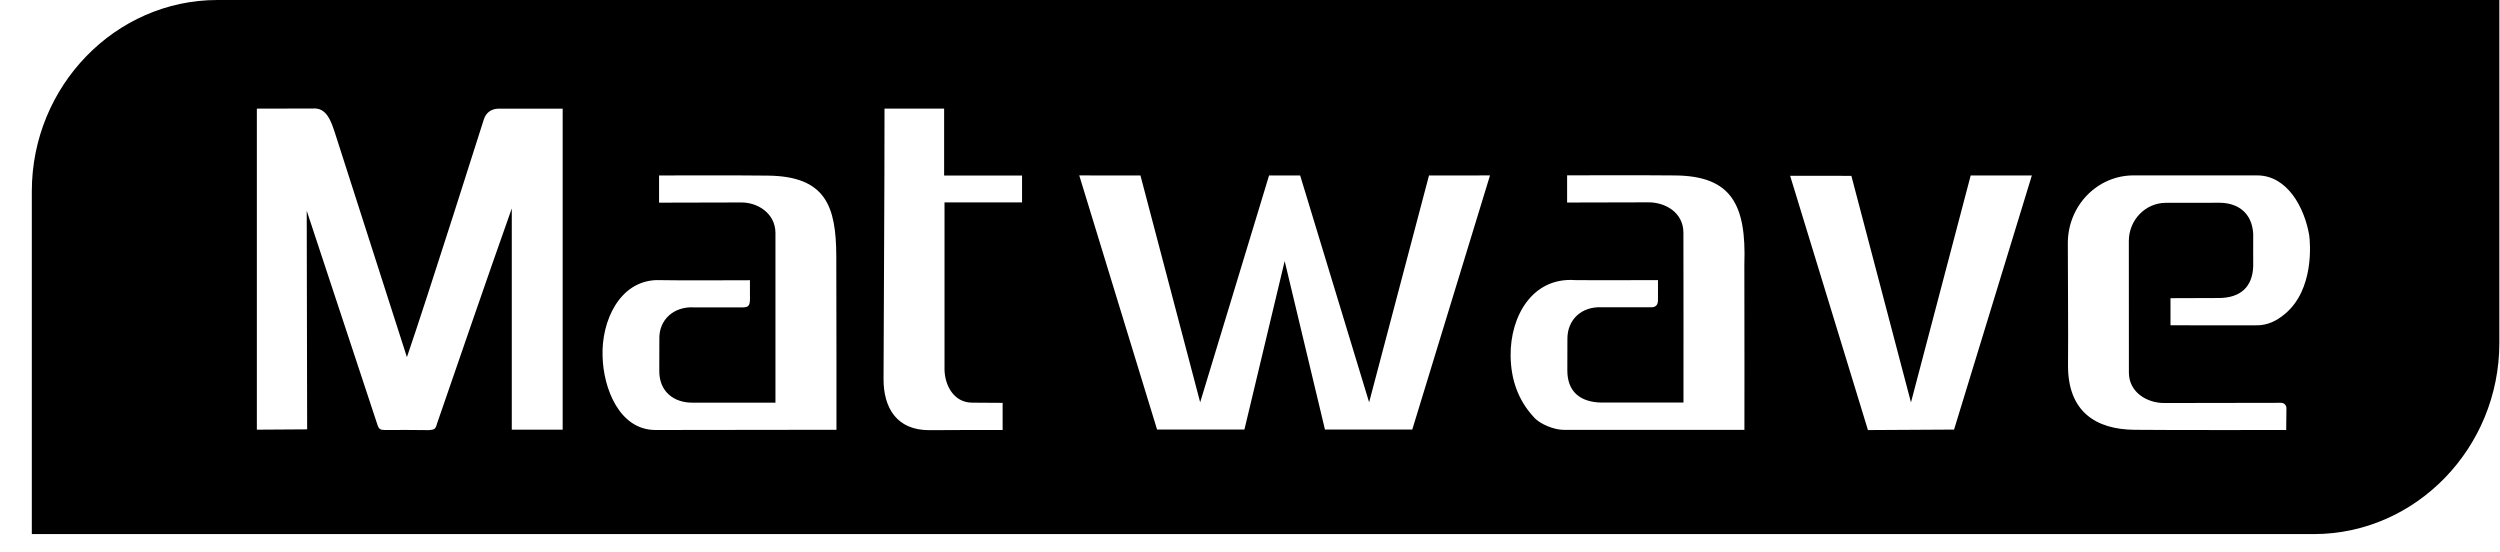
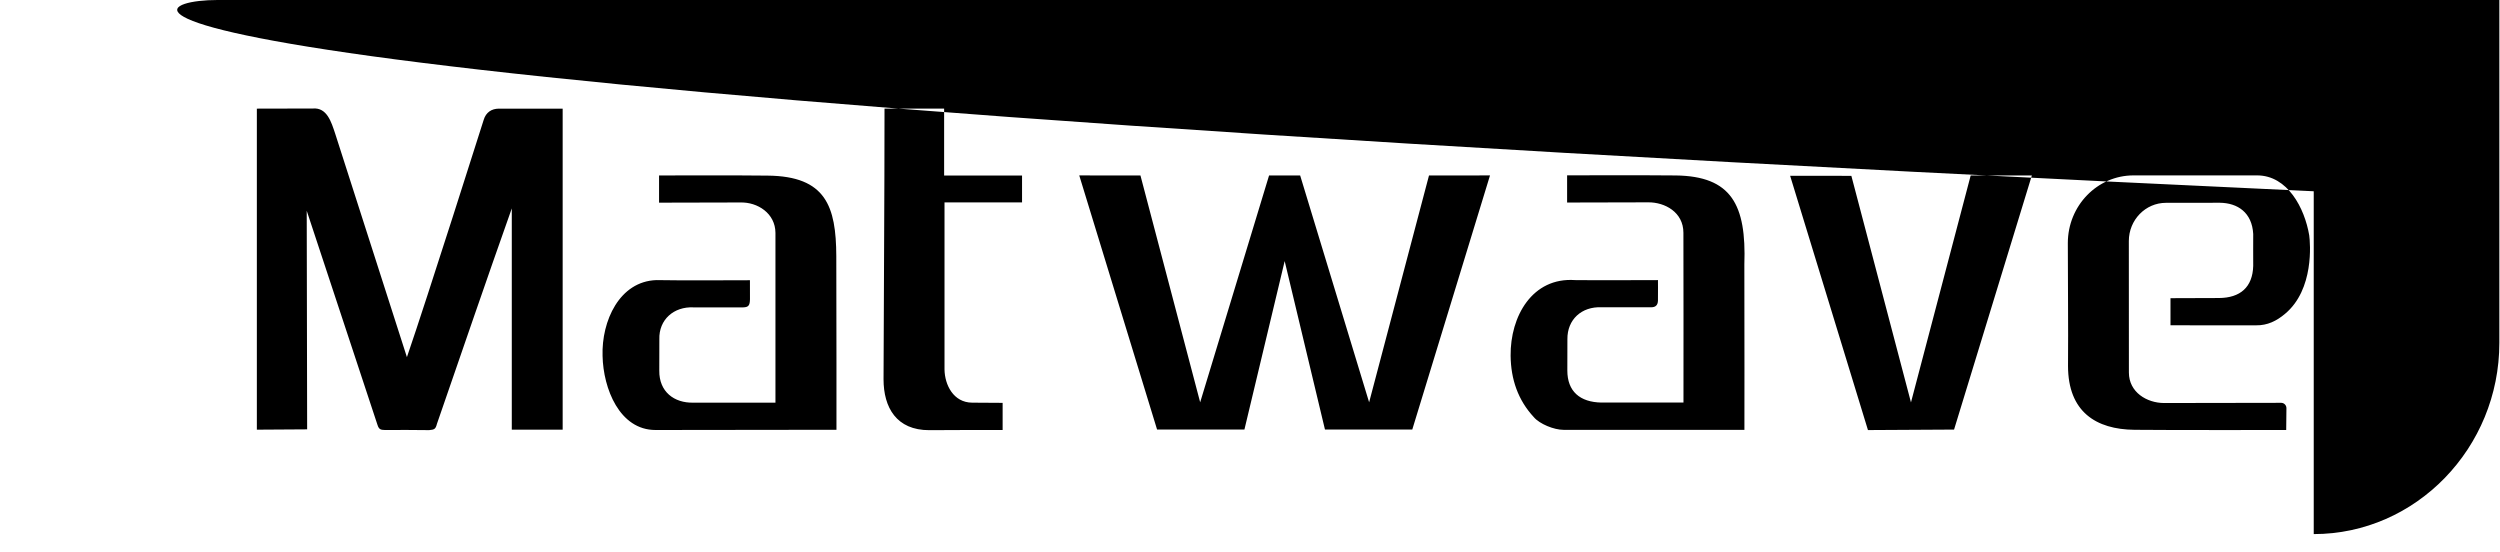
<svg xmlns="http://www.w3.org/2000/svg" width="77" height="17" viewBox="0 0 77 17" fill="none">
-   <path fill-rule="evenodd" clip-rule="evenodd" d="M76.98 10.56C76.98 13.799 74.407 16.45 71.263 16.45H0.98V5.891C0.98 2.651 3.553 0 6.698 0H76.98V10.56ZM27.243 3.345C27.243 6.123 27.221 8.902 27.213 11.68C27.213 12.549 27.609 13.253 28.626 13.249C28.626 13.249 30.86 13.238 30.881 13.244V12.408L29.942 12.402C29.363 12.398 29.099 11.851 29.091 11.383V6.234H31.479V5.407H29.079V3.345H27.243ZM9.639 3.342L7.911 3.346V13.234L9.46 13.224L9.447 6.491L11.628 13.091C11.675 13.237 11.737 13.239 11.852 13.244C12.306 13.244 12.76 13.239 13.216 13.248C13.377 13.233 13.416 13.219 13.458 13.054C14.223 10.841 14.981 8.626 15.763 6.419V13.233H17.33V3.346H15.37C15.139 3.346 14.966 3.461 14.897 3.694C14.897 3.694 13.159 9.18 12.533 11L10.32 4.105C10.206 3.765 10.072 3.306 9.639 3.342ZM60.697 5.405L58.858 12.394L57.022 5.416L55.136 5.414L57.533 13.246L60.185 13.231L62.581 5.404L60.697 5.405ZM65.713 5.402C64.596 5.402 63.689 6.336 63.689 7.489C63.689 8.756 63.705 10.01 63.695 11.271C63.696 12.682 64.556 13.227 65.744 13.238C66.734 13.25 70.415 13.244 70.415 13.244L70.422 12.571C70.422 12.481 70.35 12.407 70.261 12.407L66.647 12.413C66.125 12.41 65.57 12.083 65.57 11.474C65.568 10.13 65.568 8.781 65.568 7.424C65.568 6.773 66.081 6.247 66.71 6.247C67.305 6.245 68.144 6.245 68.373 6.245C68.919 6.252 69.362 6.544 69.399 7.206C69.4 7.535 69.395 7.864 69.399 8.192C69.38 8.849 68.996 9.175 68.344 9.179L66.851 9.184V10.019C67.729 10.019 68.607 10.017 69.486 10.02C69.84 10.026 70.123 9.882 70.38 9.665C71.281 8.914 71.156 7.48 71.124 7.248C70.983 6.412 70.46 5.402 69.518 5.402H65.713ZM20.299 5.404V6.242L22.803 6.236C23.332 6.222 23.881 6.569 23.884 7.174V12.402H21.359C20.761 12.417 20.298 12.063 20.306 11.416C20.307 11.095 20.308 10.774 20.308 10.453C20.288 9.843 20.757 9.437 21.361 9.467H22.891C23.053 9.462 23.095 9.409 23.099 9.216C23.1 9.055 23.098 8.791 23.098 8.631C22.138 8.631 21.178 8.643 20.218 8.627C19.078 8.664 18.524 9.889 18.559 10.963C18.58 11.966 19.08 13.244 20.19 13.244L25.763 13.237C25.763 13.237 25.765 9.463 25.758 7.886C25.751 6.358 25.44 5.427 23.646 5.409C22.53 5.397 21.415 5.404 20.299 5.404ZM48.267 5.4V6.238L50.772 6.232C51.275 6.229 51.849 6.533 51.849 7.17C51.854 8.903 51.851 10.637 51.851 12.399H49.327C48.658 12.388 48.274 12.052 48.274 11.412C48.276 11.231 48.276 10.587 48.276 10.45C48.268 9.841 48.715 9.436 49.329 9.464H50.857C50.991 9.464 51.06 9.4 51.065 9.261C51.069 9.049 51.065 8.627 51.065 8.627C50.213 8.627 49.362 8.636 48.511 8.627C47.194 8.534 46.513 9.744 46.527 10.958C46.535 11.684 46.756 12.325 47.242 12.848C47.419 13.059 47.865 13.239 48.154 13.239H53.728V13.232C53.728 13.232 53.732 9.841 53.726 8.145C53.79 6.303 53.328 5.426 51.613 5.404C50.498 5.394 49.382 5.4 48.267 5.4ZM33.241 5.403L35.638 13.23L38.328 13.23L39.568 8.041L40.809 13.23L43.498 13.23L45.892 5.403L44.013 5.405L42.169 12.391L40.045 5.405H39.087L36.965 12.391L35.126 5.405L33.241 5.403Z" fill="black" />
+   <path fill-rule="evenodd" clip-rule="evenodd" d="M76.98 10.56C76.98 13.799 74.407 16.45 71.263 16.45V5.891C0.98 2.651 3.553 0 6.698 0H76.98V10.56ZM27.243 3.345C27.243 6.123 27.221 8.902 27.213 11.68C27.213 12.549 27.609 13.253 28.626 13.249C28.626 13.249 30.86 13.238 30.881 13.244V12.408L29.942 12.402C29.363 12.398 29.099 11.851 29.091 11.383V6.234H31.479V5.407H29.079V3.345H27.243ZM9.639 3.342L7.911 3.346V13.234L9.46 13.224L9.447 6.491L11.628 13.091C11.675 13.237 11.737 13.239 11.852 13.244C12.306 13.244 12.76 13.239 13.216 13.248C13.377 13.233 13.416 13.219 13.458 13.054C14.223 10.841 14.981 8.626 15.763 6.419V13.233H17.33V3.346H15.37C15.139 3.346 14.966 3.461 14.897 3.694C14.897 3.694 13.159 9.18 12.533 11L10.32 4.105C10.206 3.765 10.072 3.306 9.639 3.342ZM60.697 5.405L58.858 12.394L57.022 5.416L55.136 5.414L57.533 13.246L60.185 13.231L62.581 5.404L60.697 5.405ZM65.713 5.402C64.596 5.402 63.689 6.336 63.689 7.489C63.689 8.756 63.705 10.01 63.695 11.271C63.696 12.682 64.556 13.227 65.744 13.238C66.734 13.25 70.415 13.244 70.415 13.244L70.422 12.571C70.422 12.481 70.35 12.407 70.261 12.407L66.647 12.413C66.125 12.41 65.57 12.083 65.57 11.474C65.568 10.13 65.568 8.781 65.568 7.424C65.568 6.773 66.081 6.247 66.71 6.247C67.305 6.245 68.144 6.245 68.373 6.245C68.919 6.252 69.362 6.544 69.399 7.206C69.4 7.535 69.395 7.864 69.399 8.192C69.38 8.849 68.996 9.175 68.344 9.179L66.851 9.184V10.019C67.729 10.019 68.607 10.017 69.486 10.02C69.84 10.026 70.123 9.882 70.38 9.665C71.281 8.914 71.156 7.48 71.124 7.248C70.983 6.412 70.46 5.402 69.518 5.402H65.713ZM20.299 5.404V6.242L22.803 6.236C23.332 6.222 23.881 6.569 23.884 7.174V12.402H21.359C20.761 12.417 20.298 12.063 20.306 11.416C20.307 11.095 20.308 10.774 20.308 10.453C20.288 9.843 20.757 9.437 21.361 9.467H22.891C23.053 9.462 23.095 9.409 23.099 9.216C23.1 9.055 23.098 8.791 23.098 8.631C22.138 8.631 21.178 8.643 20.218 8.627C19.078 8.664 18.524 9.889 18.559 10.963C18.58 11.966 19.08 13.244 20.19 13.244L25.763 13.237C25.763 13.237 25.765 9.463 25.758 7.886C25.751 6.358 25.44 5.427 23.646 5.409C22.53 5.397 21.415 5.404 20.299 5.404ZM48.267 5.4V6.238L50.772 6.232C51.275 6.229 51.849 6.533 51.849 7.17C51.854 8.903 51.851 10.637 51.851 12.399H49.327C48.658 12.388 48.274 12.052 48.274 11.412C48.276 11.231 48.276 10.587 48.276 10.45C48.268 9.841 48.715 9.436 49.329 9.464H50.857C50.991 9.464 51.06 9.4 51.065 9.261C51.069 9.049 51.065 8.627 51.065 8.627C50.213 8.627 49.362 8.636 48.511 8.627C47.194 8.534 46.513 9.744 46.527 10.958C46.535 11.684 46.756 12.325 47.242 12.848C47.419 13.059 47.865 13.239 48.154 13.239H53.728V13.232C53.728 13.232 53.732 9.841 53.726 8.145C53.79 6.303 53.328 5.426 51.613 5.404C50.498 5.394 49.382 5.4 48.267 5.4ZM33.241 5.403L35.638 13.23L38.328 13.23L39.568 8.041L40.809 13.23L43.498 13.23L45.892 5.403L44.013 5.405L42.169 12.391L40.045 5.405H39.087L36.965 12.391L35.126 5.405L33.241 5.403Z" fill="black" />
</svg>